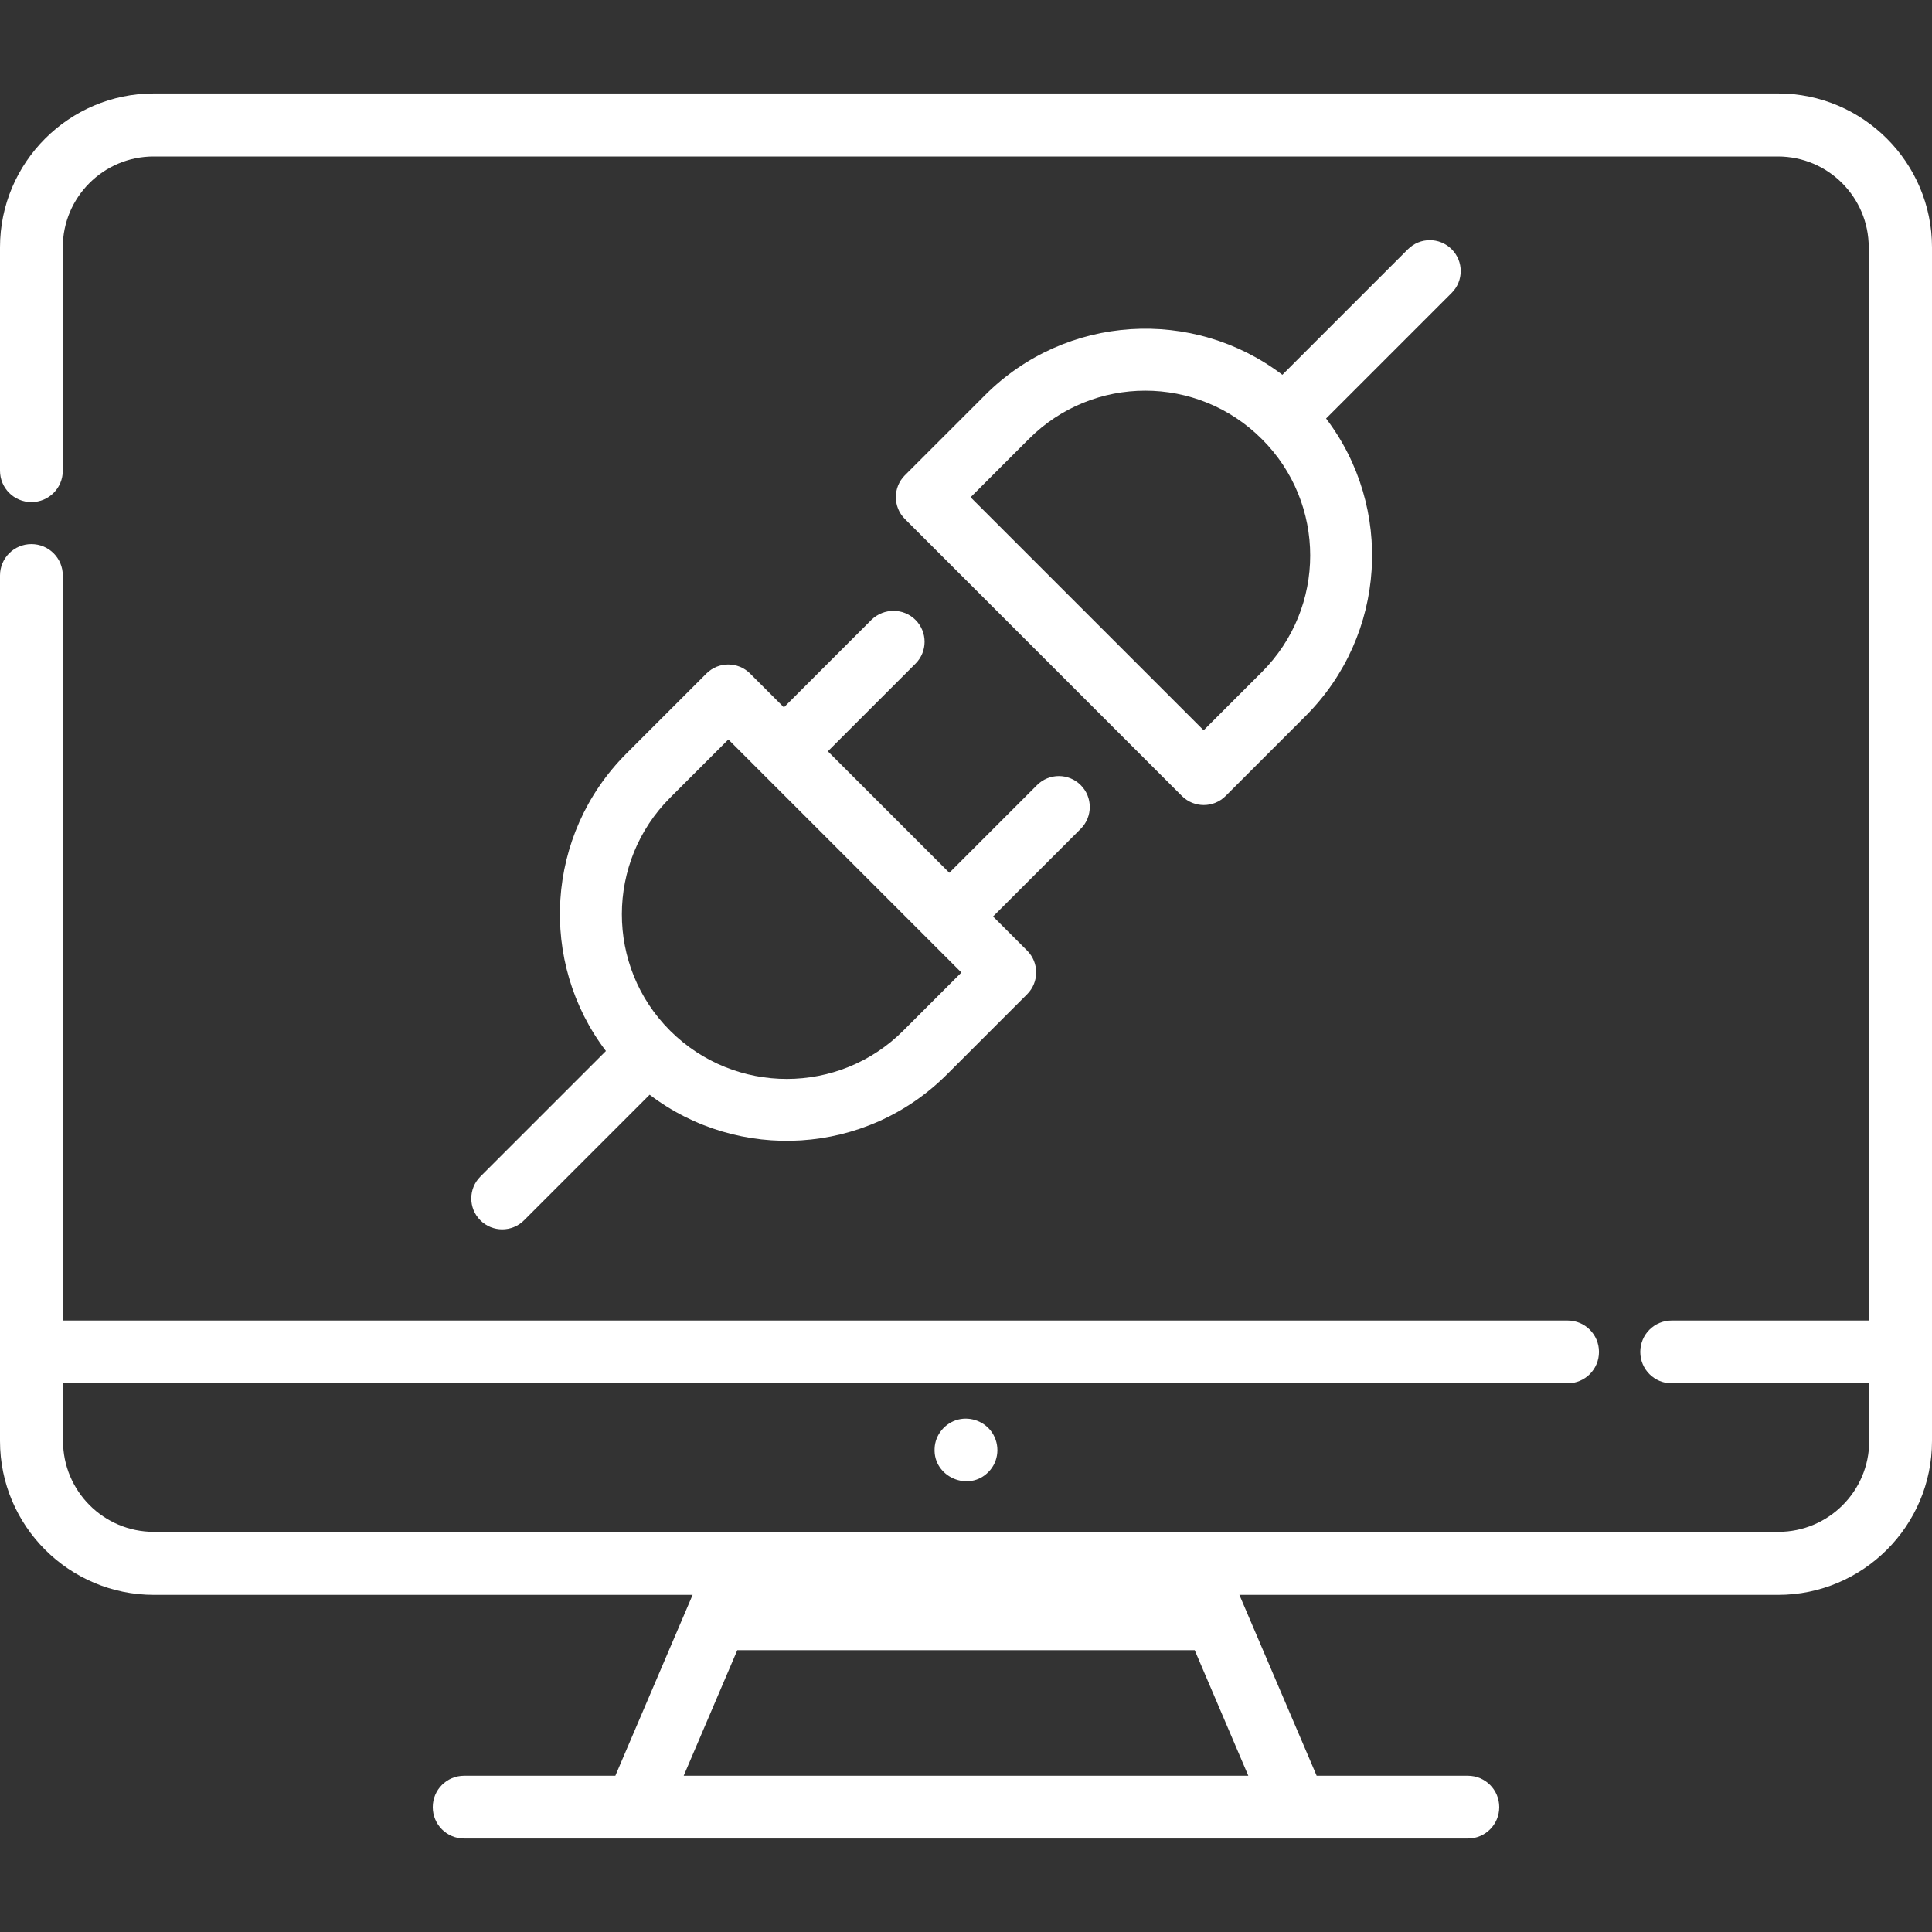
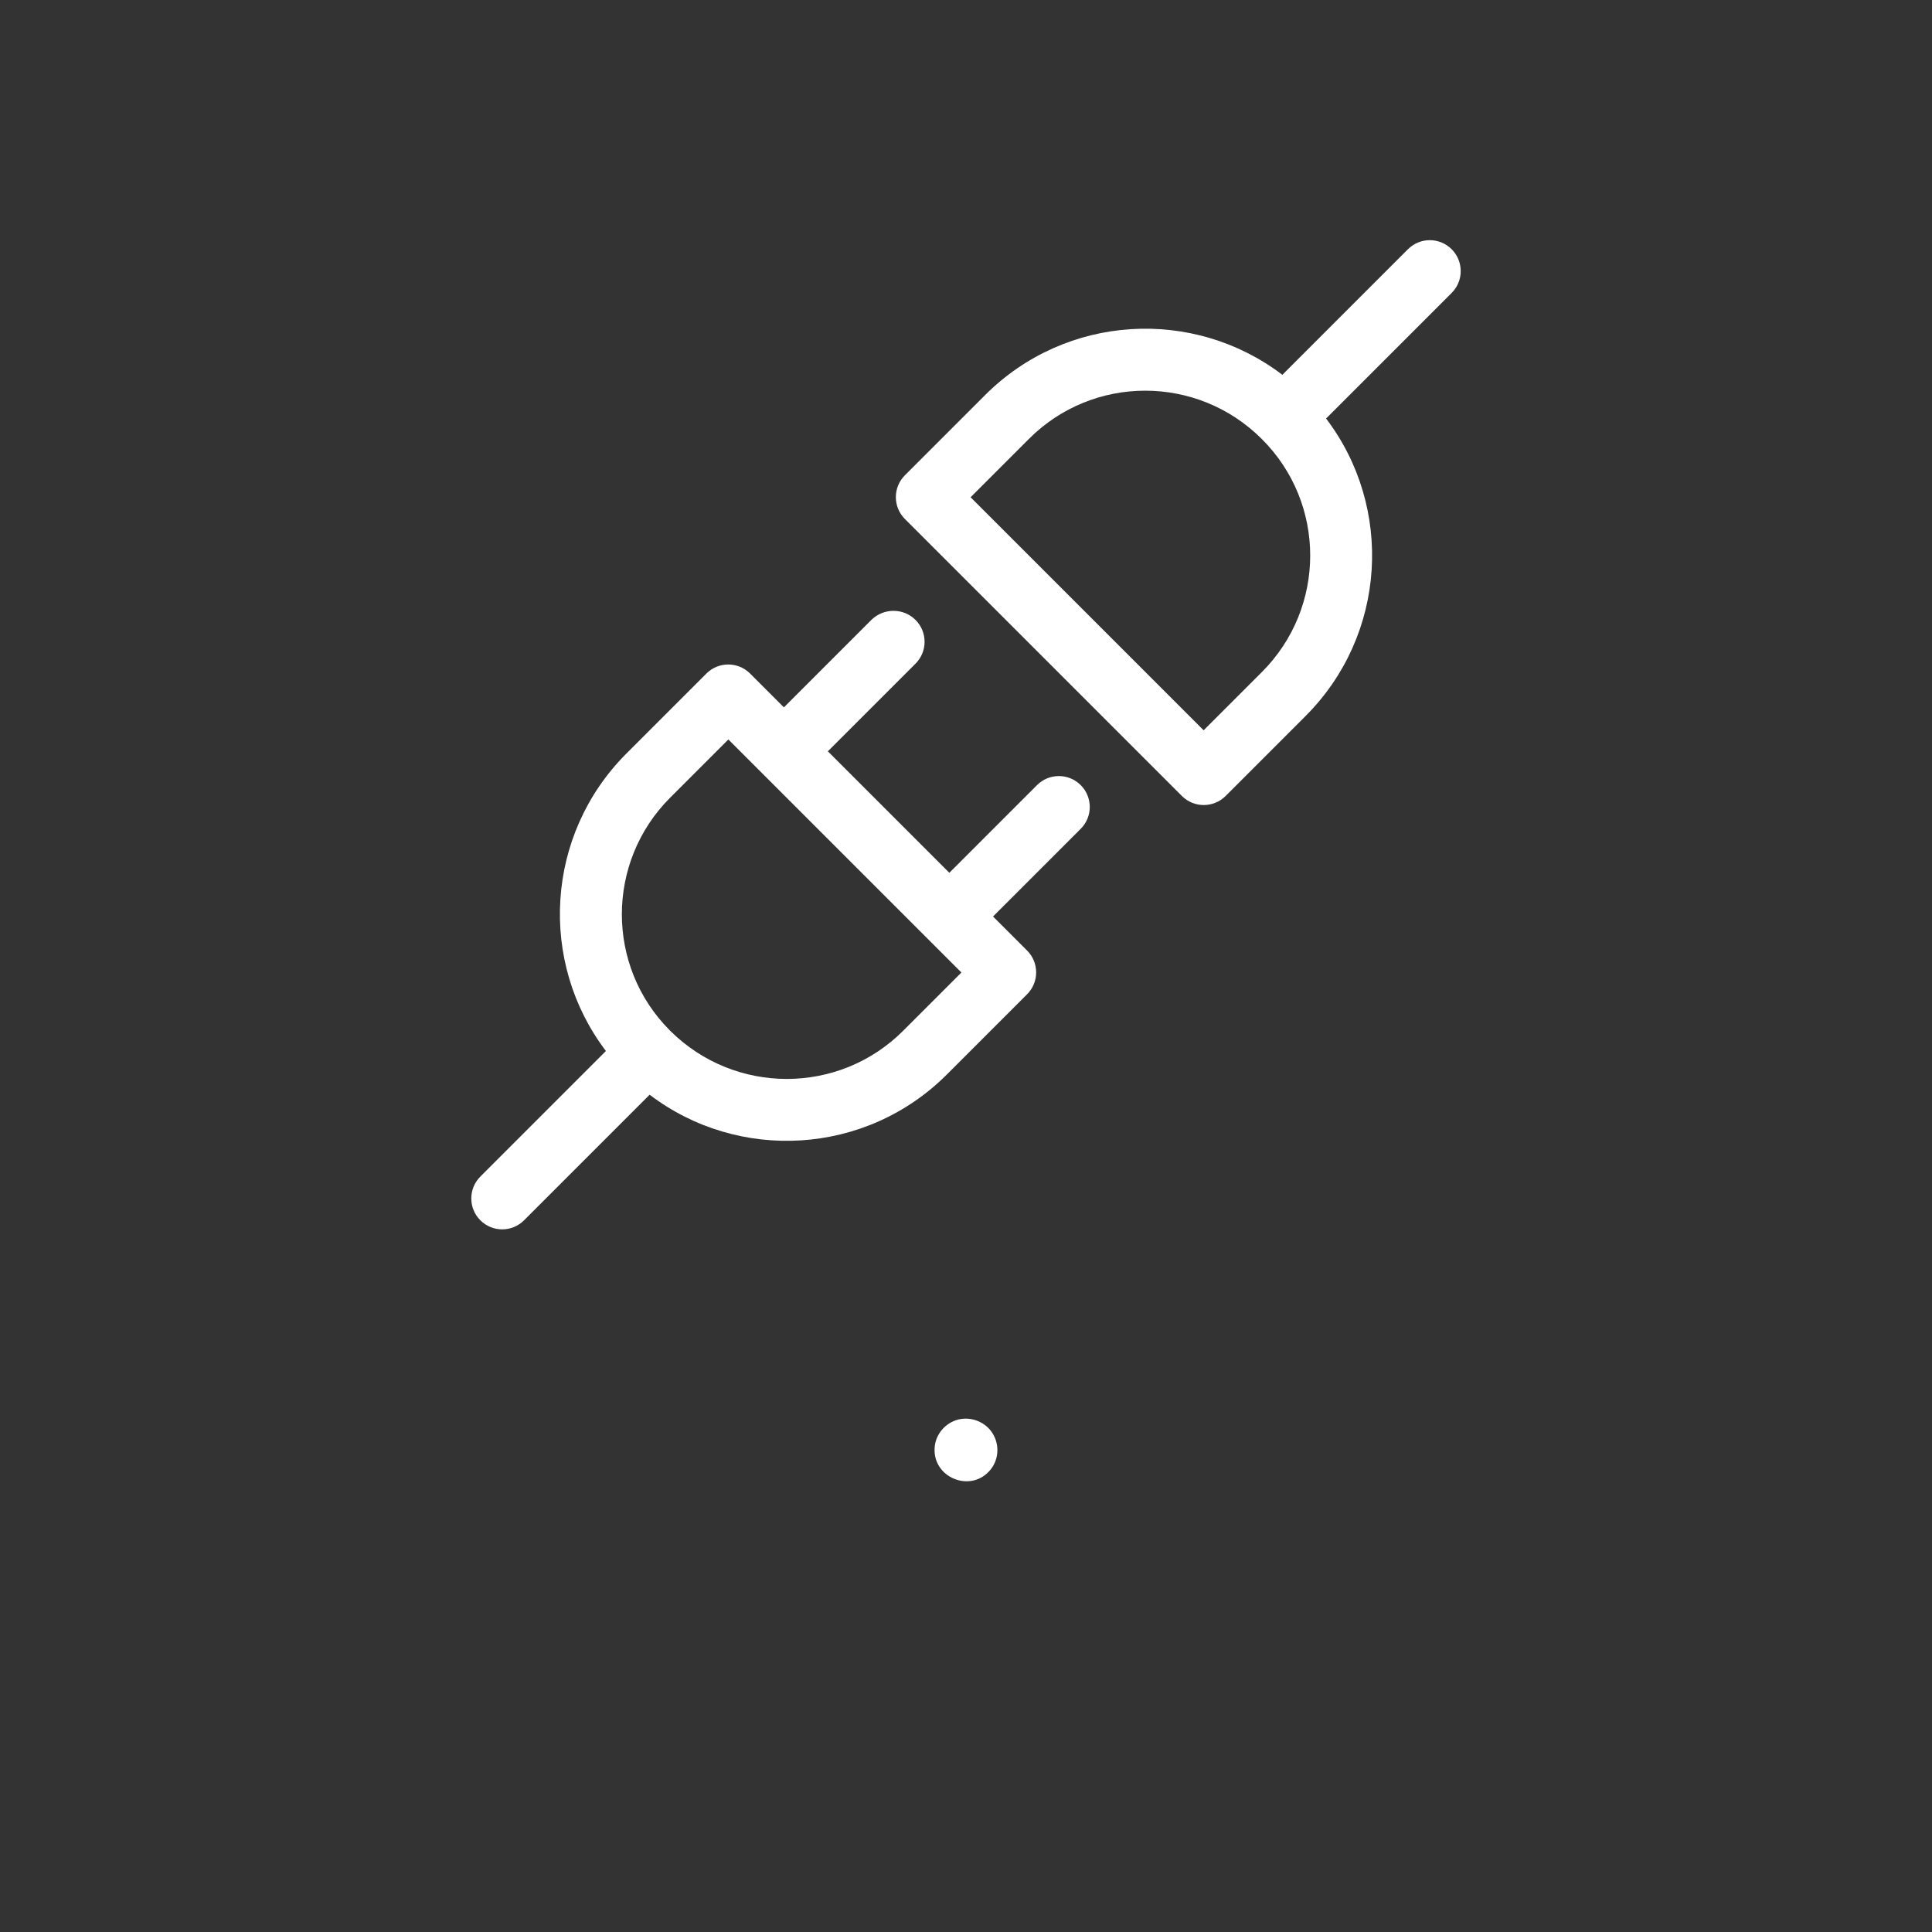
<svg xmlns="http://www.w3.org/2000/svg" version="1.1" id="Layer_1" x="0px" y="0px" viewBox="0 0 800 800" style="enable-background:new 0 0 800 800;" xml:space="preserve">
  <rect x="0" y="0" width="800" height="800" fill="#333333" stroke="none" />
  <style type="text/css">
	.st0{fill:#FFFFFF;}
</style>
  <g>
    <g>
      <g>
-         <path class="st0" d="M736.3,38.7H63.7C28.6,38.7,0,67.3,0,102.4v92.5c0,7.2,5.8,13,13,13s13-5.8,13-13v-92.5     c0-20.8,16.9-37.6,37.6-37.6h672.6c20.8,0,37.6,16.9,37.6,37.6v444.4h-81.6c-7.2,0-13,5.8-13,13s5.8,13,13,13H774v23.9     c0,20.8-16.9,37.6-37.6,37.6H493.5h-187H63.7c-20.8,0-37.6-16.9-37.6-37.6v-23.9h623c7.2,0,13-5.8,13-13s-5.8-13-13-13H26V238.3     c0-7.2-5.8-13-13-13s-13,5.8-13,13v358.4c0,35.1,28.6,63.7,63.7,63.7h223.1l-32,74.9h-62.6c-7.2,0-13,5.8-13,13s5.8,13,13,13     h415.6c7.2,0,13-5.8,13-13s-5.8-13-13-13h-62.6l-32-74.9h223.1c35.1,0,63.7-28.6,63.7-63.7V102.4C800,67.3,771.4,38.7,736.3,38.7     z M516.9,735.3H283.1l22.2-52h189.4L516.9,735.3z" />
-       </g>
+         </g>
    </g>
    <g>
      <g>
        <path class="st0" d="M410.8,593.2c-3-4.5-8.7-6.7-14-5.4c-5.5,1.4-9.6,6.3-9.8,12c-0.6,11.8,14.2,18.2,22.4,9.6     C413.6,605.1,414.2,598.3,410.8,593.2z" />
      </g>
    </g>
    <g>
      <path class="st0" d="M549.1,173.3c28,36.8,25.1,89.5-8.4,123.1l-33.2,33.2c-5,5-13.1,5-18.1,0L374.7,214.9c-5-5-5-13.1,0-18.1    l33.2-33.2c33.6-33.6,86.3-36.4,123.1-8.4l52-52c5-5,13.1-5,18.1,0s5,13.1,0,18.1L549.1,173.3z M498.4,302.4l24.1-24.1    c26.7-26.7,26.7-69.9,0-96.5c-26.7-26.7-69.9-26.7-96.5,0l-24.1,24.1L498.4,302.4z" />
      <path class="st0" d="M379.1,256.7c5,5,5,13.1,0,18.1l-36.3,36.3l50.3,50.3l36.3-36.3c5-5,13.1-5,18.1,0s5,13.1,0,18.1l-36.3,36.3    l14.1,14.1c5,5,5,13.1,0,18.1l-33.2,33.2c-33.6,33.6-86.3,36.4-123.1,8.4l-52,52c-5,5-13.1,5-18.1,0s-5-13.1,0-18.1l52-52    c-28-36.8-25.1-89.5,8.4-123.1l33.2-33.2c5-5,13.1-5,18.1,0l14,14l36.3-36.3C366,251.7,374.1,251.7,379.1,256.7z M277.6,426.9    c26.7,26.5,69.8,26.5,96.4-0.1l24.1-24.1l-96.5-96.5l-24.1,24.1c-26.6,26.6-26.7,69.8-0.1,96.4l0.1,0.1L277.6,426.9z" />
    </g>
  </g>
</svg>